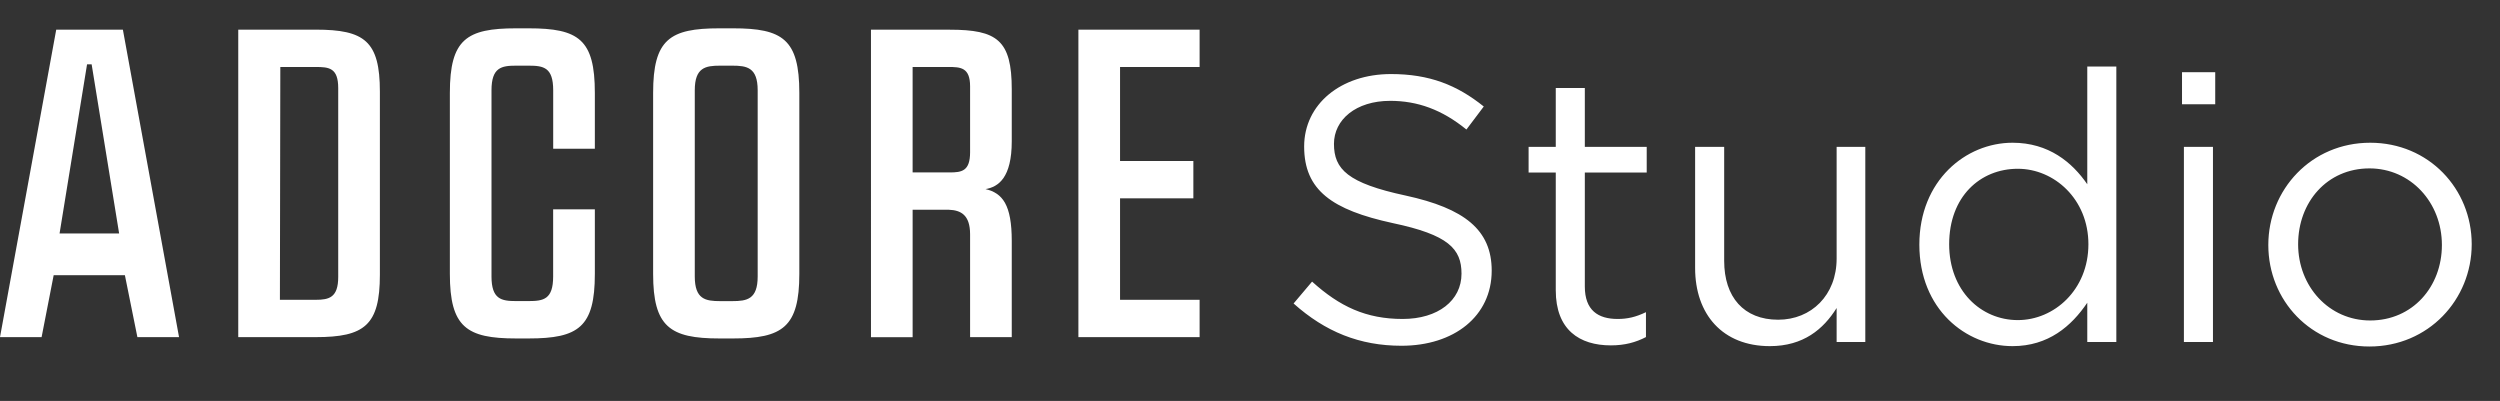
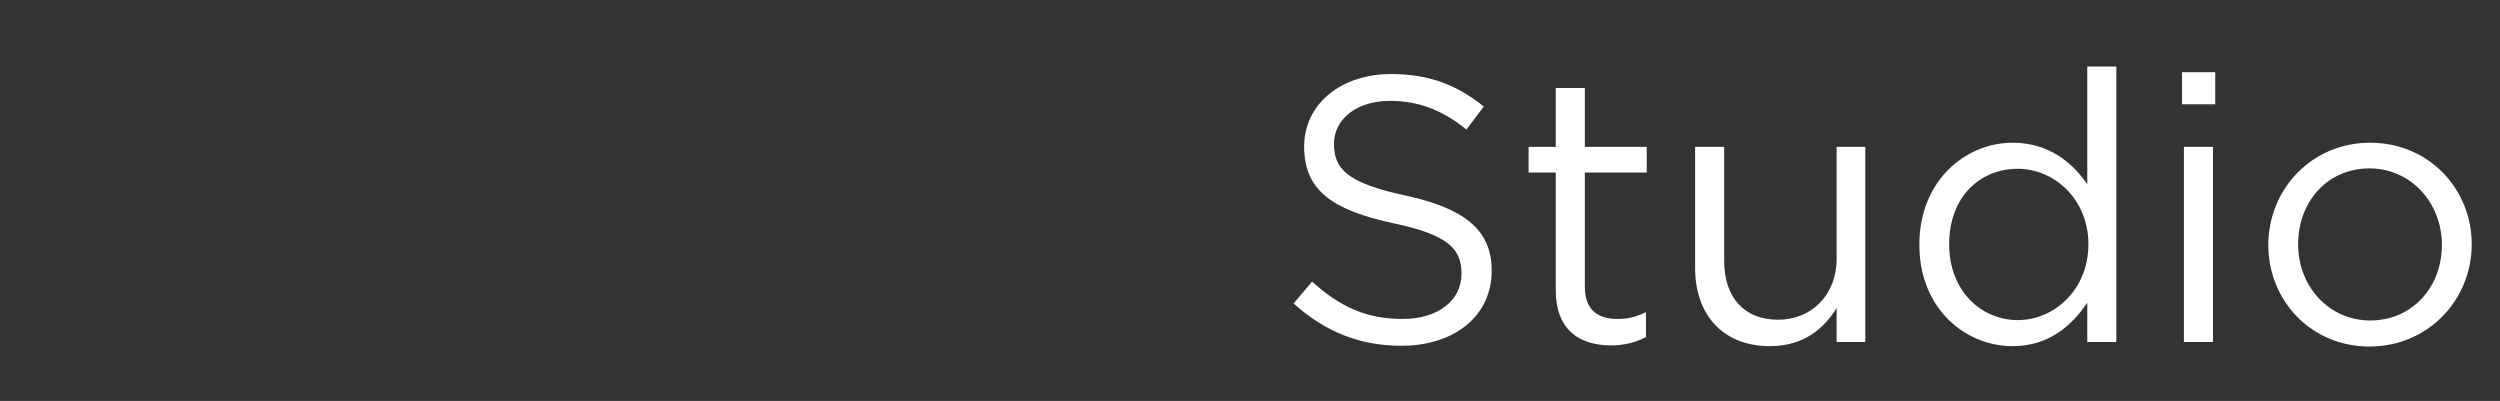
<svg xmlns="http://www.w3.org/2000/svg" width="212" height="34" viewBox="0 0 212 34" fill="none">
  <rect x="0" y="0" width="212" height="34" fill="#333333" stroke="none" />
  <path d="M113.12 12.2C113.12 14.344 114.272 15.528 119.2 16.584C124.192 17.672 126.496 19.496 126.496 22.952C126.496 26.824 123.296 29.32 118.848 29.32C115.296 29.32 112.384 28.136 109.696 25.736L111.264 23.88C113.6 25.992 115.84 27.048 118.944 27.048C121.952 27.048 123.936 25.48 123.936 23.208C123.936 21.096 122.816 19.912 118.112 18.92C112.96 17.8 110.592 16.136 110.592 12.424C110.592 8.84 113.696 6.28 117.952 6.28C121.216 6.28 123.552 7.208 125.824 9.032L124.352 10.984C122.272 9.288 120.192 8.552 117.888 8.552C114.976 8.552 113.12 10.152 113.12 12.2ZM134.393 24.296C134.393 26.312 135.513 27.048 137.177 27.048C138.009 27.048 138.713 26.888 139.577 26.472V28.584C138.713 29.032 137.785 29.288 136.601 29.288C133.945 29.288 131.929 27.976 131.929 24.616V14.632H129.625V12.456H131.929V7.464H134.393V12.456H139.641V14.632H134.393V24.296ZM155.746 12.456H158.178V29H155.746V26.12C154.626 27.912 152.93 29.352 150.082 29.352C146.082 29.352 143.746 26.664 143.746 22.728V12.456H146.21V22.12C146.21 25.192 147.874 27.112 150.786 27.112C153.602 27.112 155.746 25.032 155.746 21.928V12.456ZM177.001 29V25.672C175.657 27.656 173.705 29.352 170.665 29.352C166.697 29.352 162.761 26.216 162.761 20.744C162.761 15.304 166.697 12.104 170.665 12.104C173.737 12.104 175.721 13.768 177.001 15.624V5.64H179.465V29H177.001ZM177.097 20.712C177.097 16.872 174.185 14.312 171.113 14.312C167.913 14.312 165.289 16.68 165.289 20.712C165.289 24.648 167.977 27.144 171.113 27.144C174.185 27.144 177.097 24.584 177.097 20.712ZM185.035 8.84V6.12H187.851V8.84H185.035ZM185.195 29V12.456H187.659V29H185.195ZM209.601 20.712C209.601 25.416 205.921 29.384 200.929 29.384C195.969 29.384 192.353 25.48 192.353 20.776C192.353 16.072 196.001 12.104 200.993 12.104C205.953 12.104 209.601 16.008 209.601 20.712ZM207.073 20.776C207.073 17.16 204.417 14.28 200.929 14.28C197.345 14.28 194.881 17.128 194.881 20.712C194.881 24.296 197.505 27.176 200.993 27.176C204.577 27.176 207.073 24.328 207.073 20.776Z" fill="white" />
-   <path d="M10.42 2.514H4.768L0 28.589H3.527L4.551 23.337H10.591L11.651 28.589H15.183L10.42 2.514ZM7.382 5.456H7.771L10.102 19.799H5.051L7.382 5.456ZM20.204 28.589H26.774C30.907 28.589 32.214 27.583 32.214 23.299V7.766C32.214 3.482 30.907 2.514 26.774 2.514H20.204V28.589ZM26.774 5.68C27.904 5.68 28.681 5.755 28.681 7.473V23.486C28.681 25.236 27.904 25.423 26.774 25.423H23.736L23.771 5.68H26.774ZM43.764 2.402C39.564 2.402 38.148 3.334 38.148 7.878V23.225C38.148 27.733 39.561 28.701 43.764 28.701H44.827C49.066 28.701 50.443 27.733 50.443 23.225V17.75H46.907V23.445C46.907 25.382 46.095 25.531 44.823 25.531H43.763C42.527 25.531 41.679 25.382 41.679 23.445V7.654C41.679 5.717 42.527 5.568 43.763 5.568H44.827C46.099 5.568 46.911 5.717 46.911 7.654V12.611H50.443V7.878C50.443 3.334 49.065 2.402 44.827 2.402H43.764ZM61.001 2.402C56.801 2.402 55.385 3.334 55.385 7.878V23.225C55.385 27.696 56.798 28.701 61.001 28.701H62.167C66.367 28.701 67.783 27.733 67.783 23.225V7.878C67.783 3.334 66.37 2.402 62.167 2.402H61.001ZM61.072 25.535C59.836 25.535 58.917 25.386 58.917 23.449V7.654C58.917 5.717 59.835 5.568 61.072 5.568H62.096C63.332 5.568 64.251 5.717 64.251 7.654V23.449C64.251 25.386 63.333 25.535 62.096 25.535H61.072ZM73.859 28.593H77.391V17.787H80.464C81.488 17.824 82.264 18.234 82.264 19.873V28.589H85.797V20.432C85.797 17.373 85.02 16.372 83.572 16.036C84.667 15.85 85.797 15.068 85.797 11.976V7.58C85.797 3.408 84.561 2.518 80.534 2.518H73.858L73.859 28.593ZM77.39 5.68H80.427C81.451 5.68 82.264 5.717 82.264 7.319V12.908C82.264 14.51 81.558 14.622 80.533 14.622H77.39V5.68ZM94.98 16.819H101.197V13.655H94.98V5.68H101.727V2.516H91.448V28.589H101.727V25.425H94.98V16.819Z" fill="white" />
</svg>